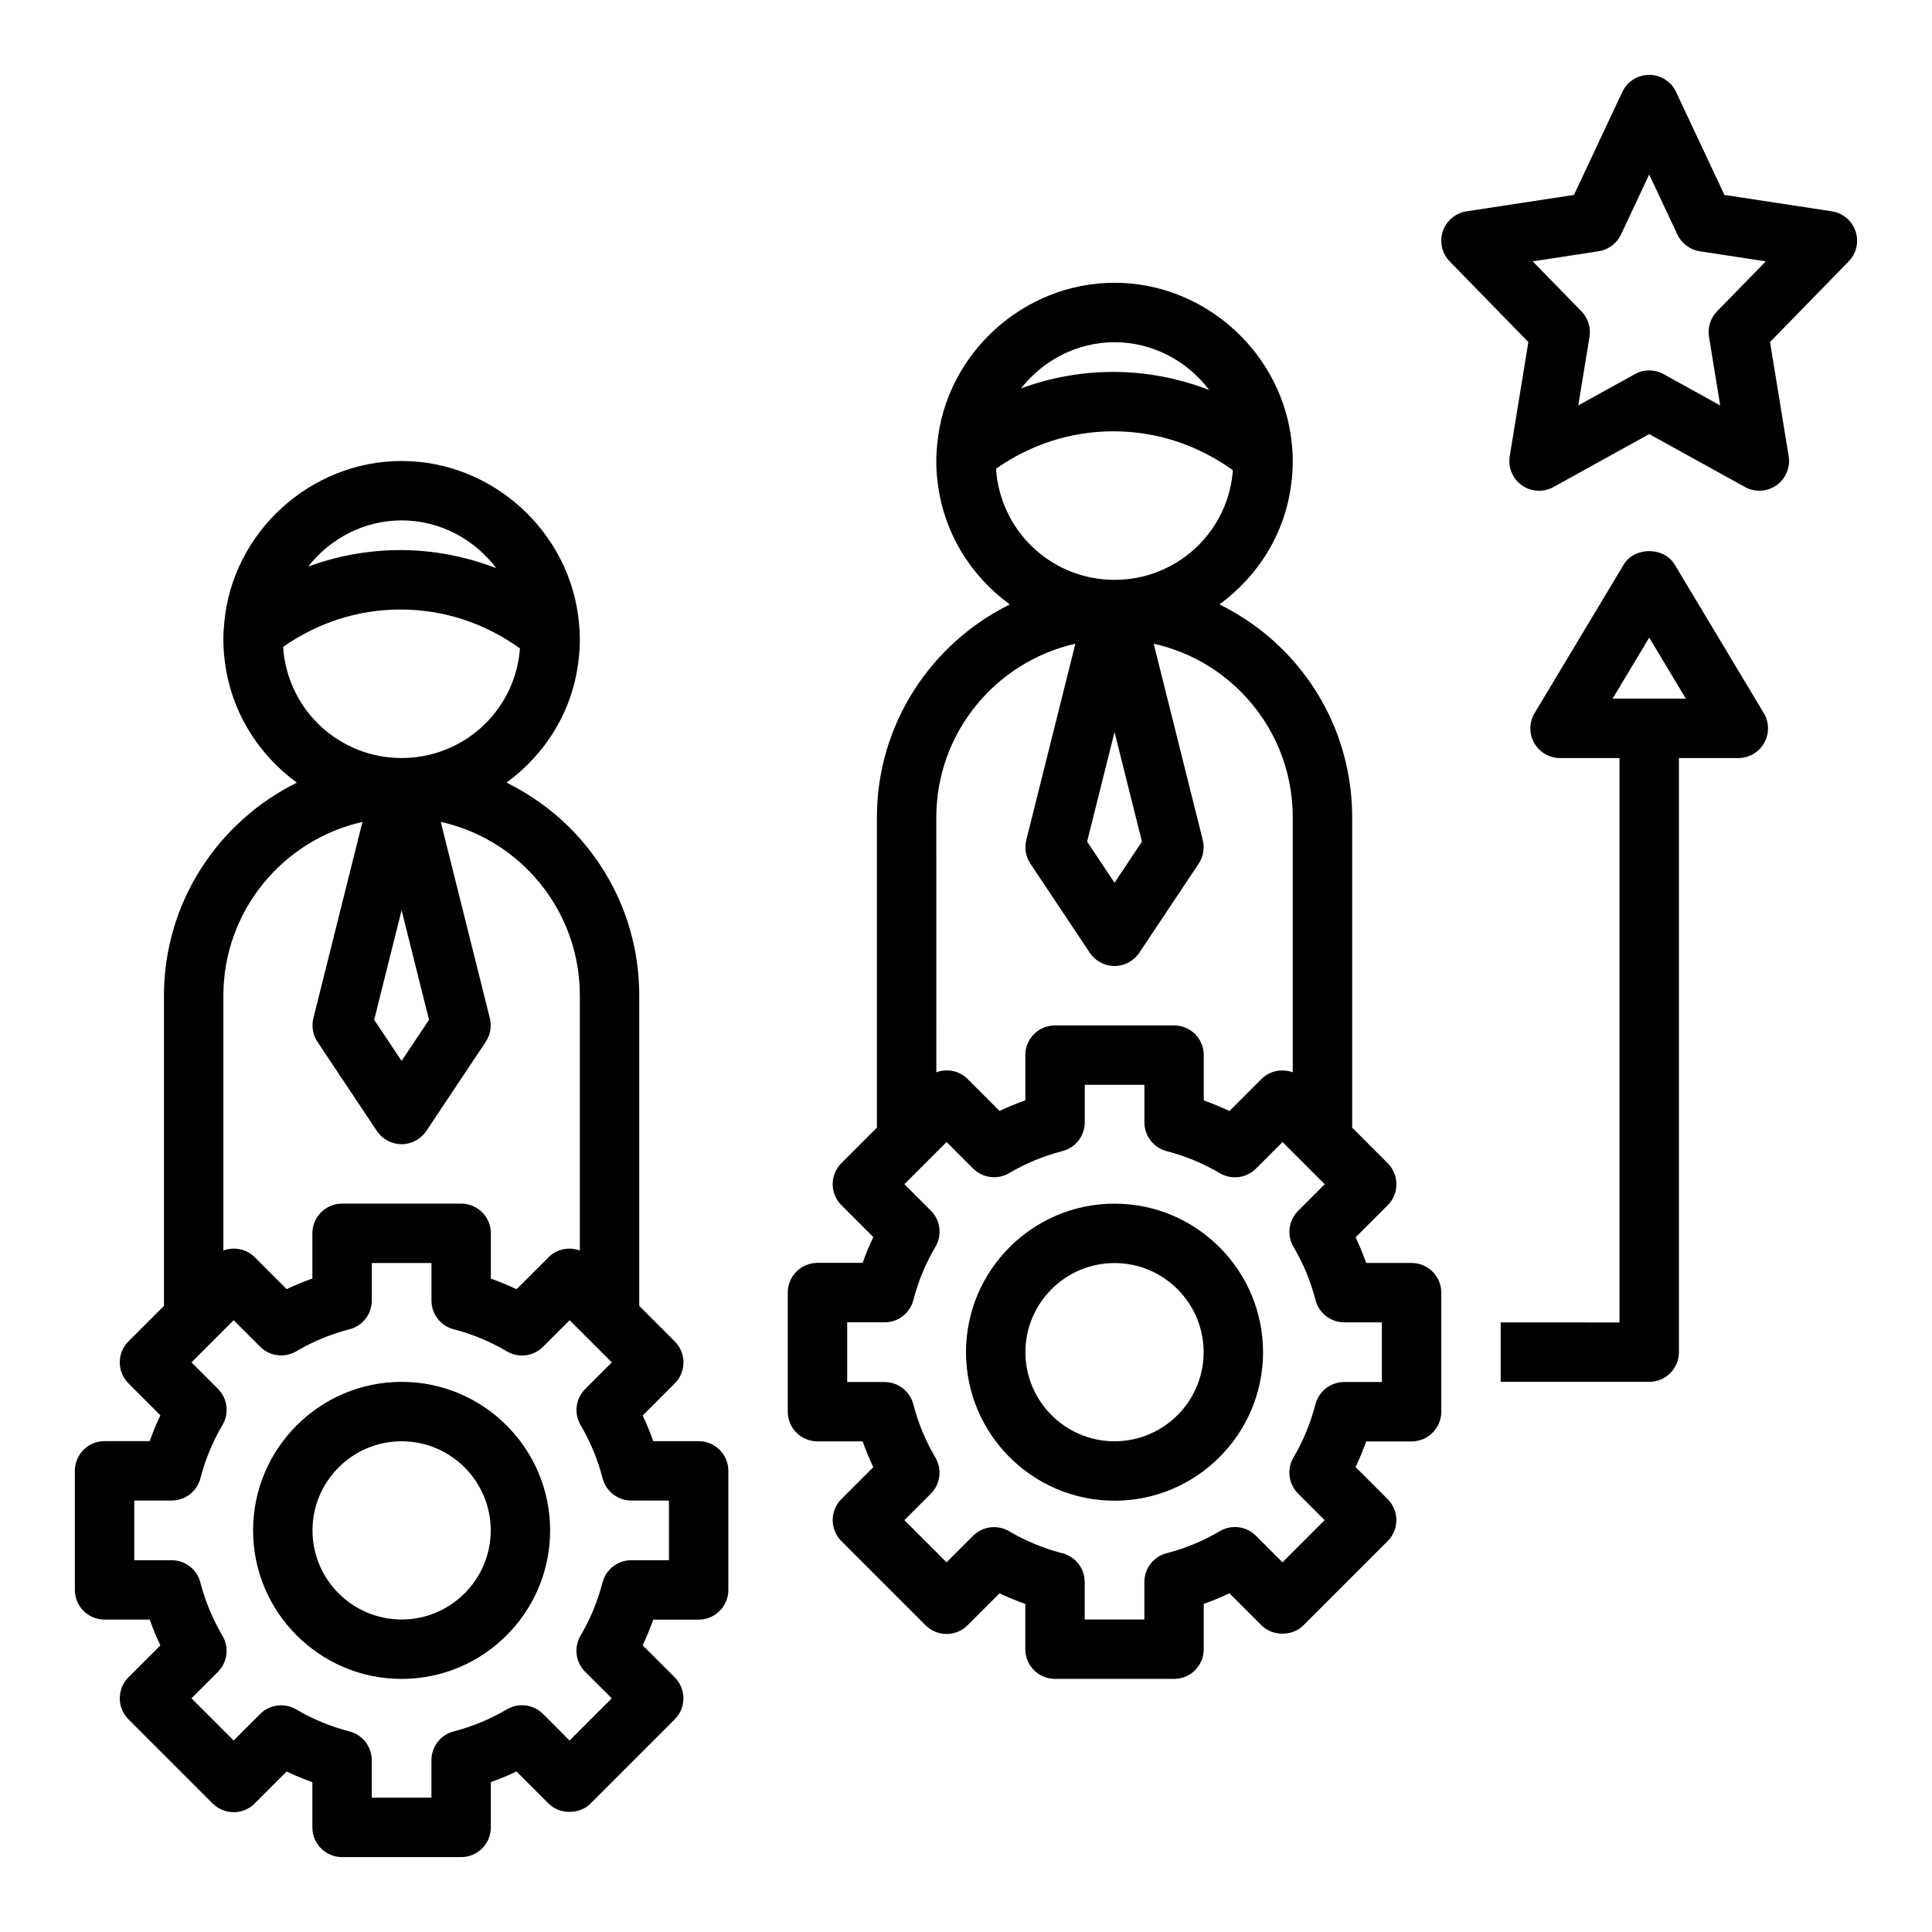
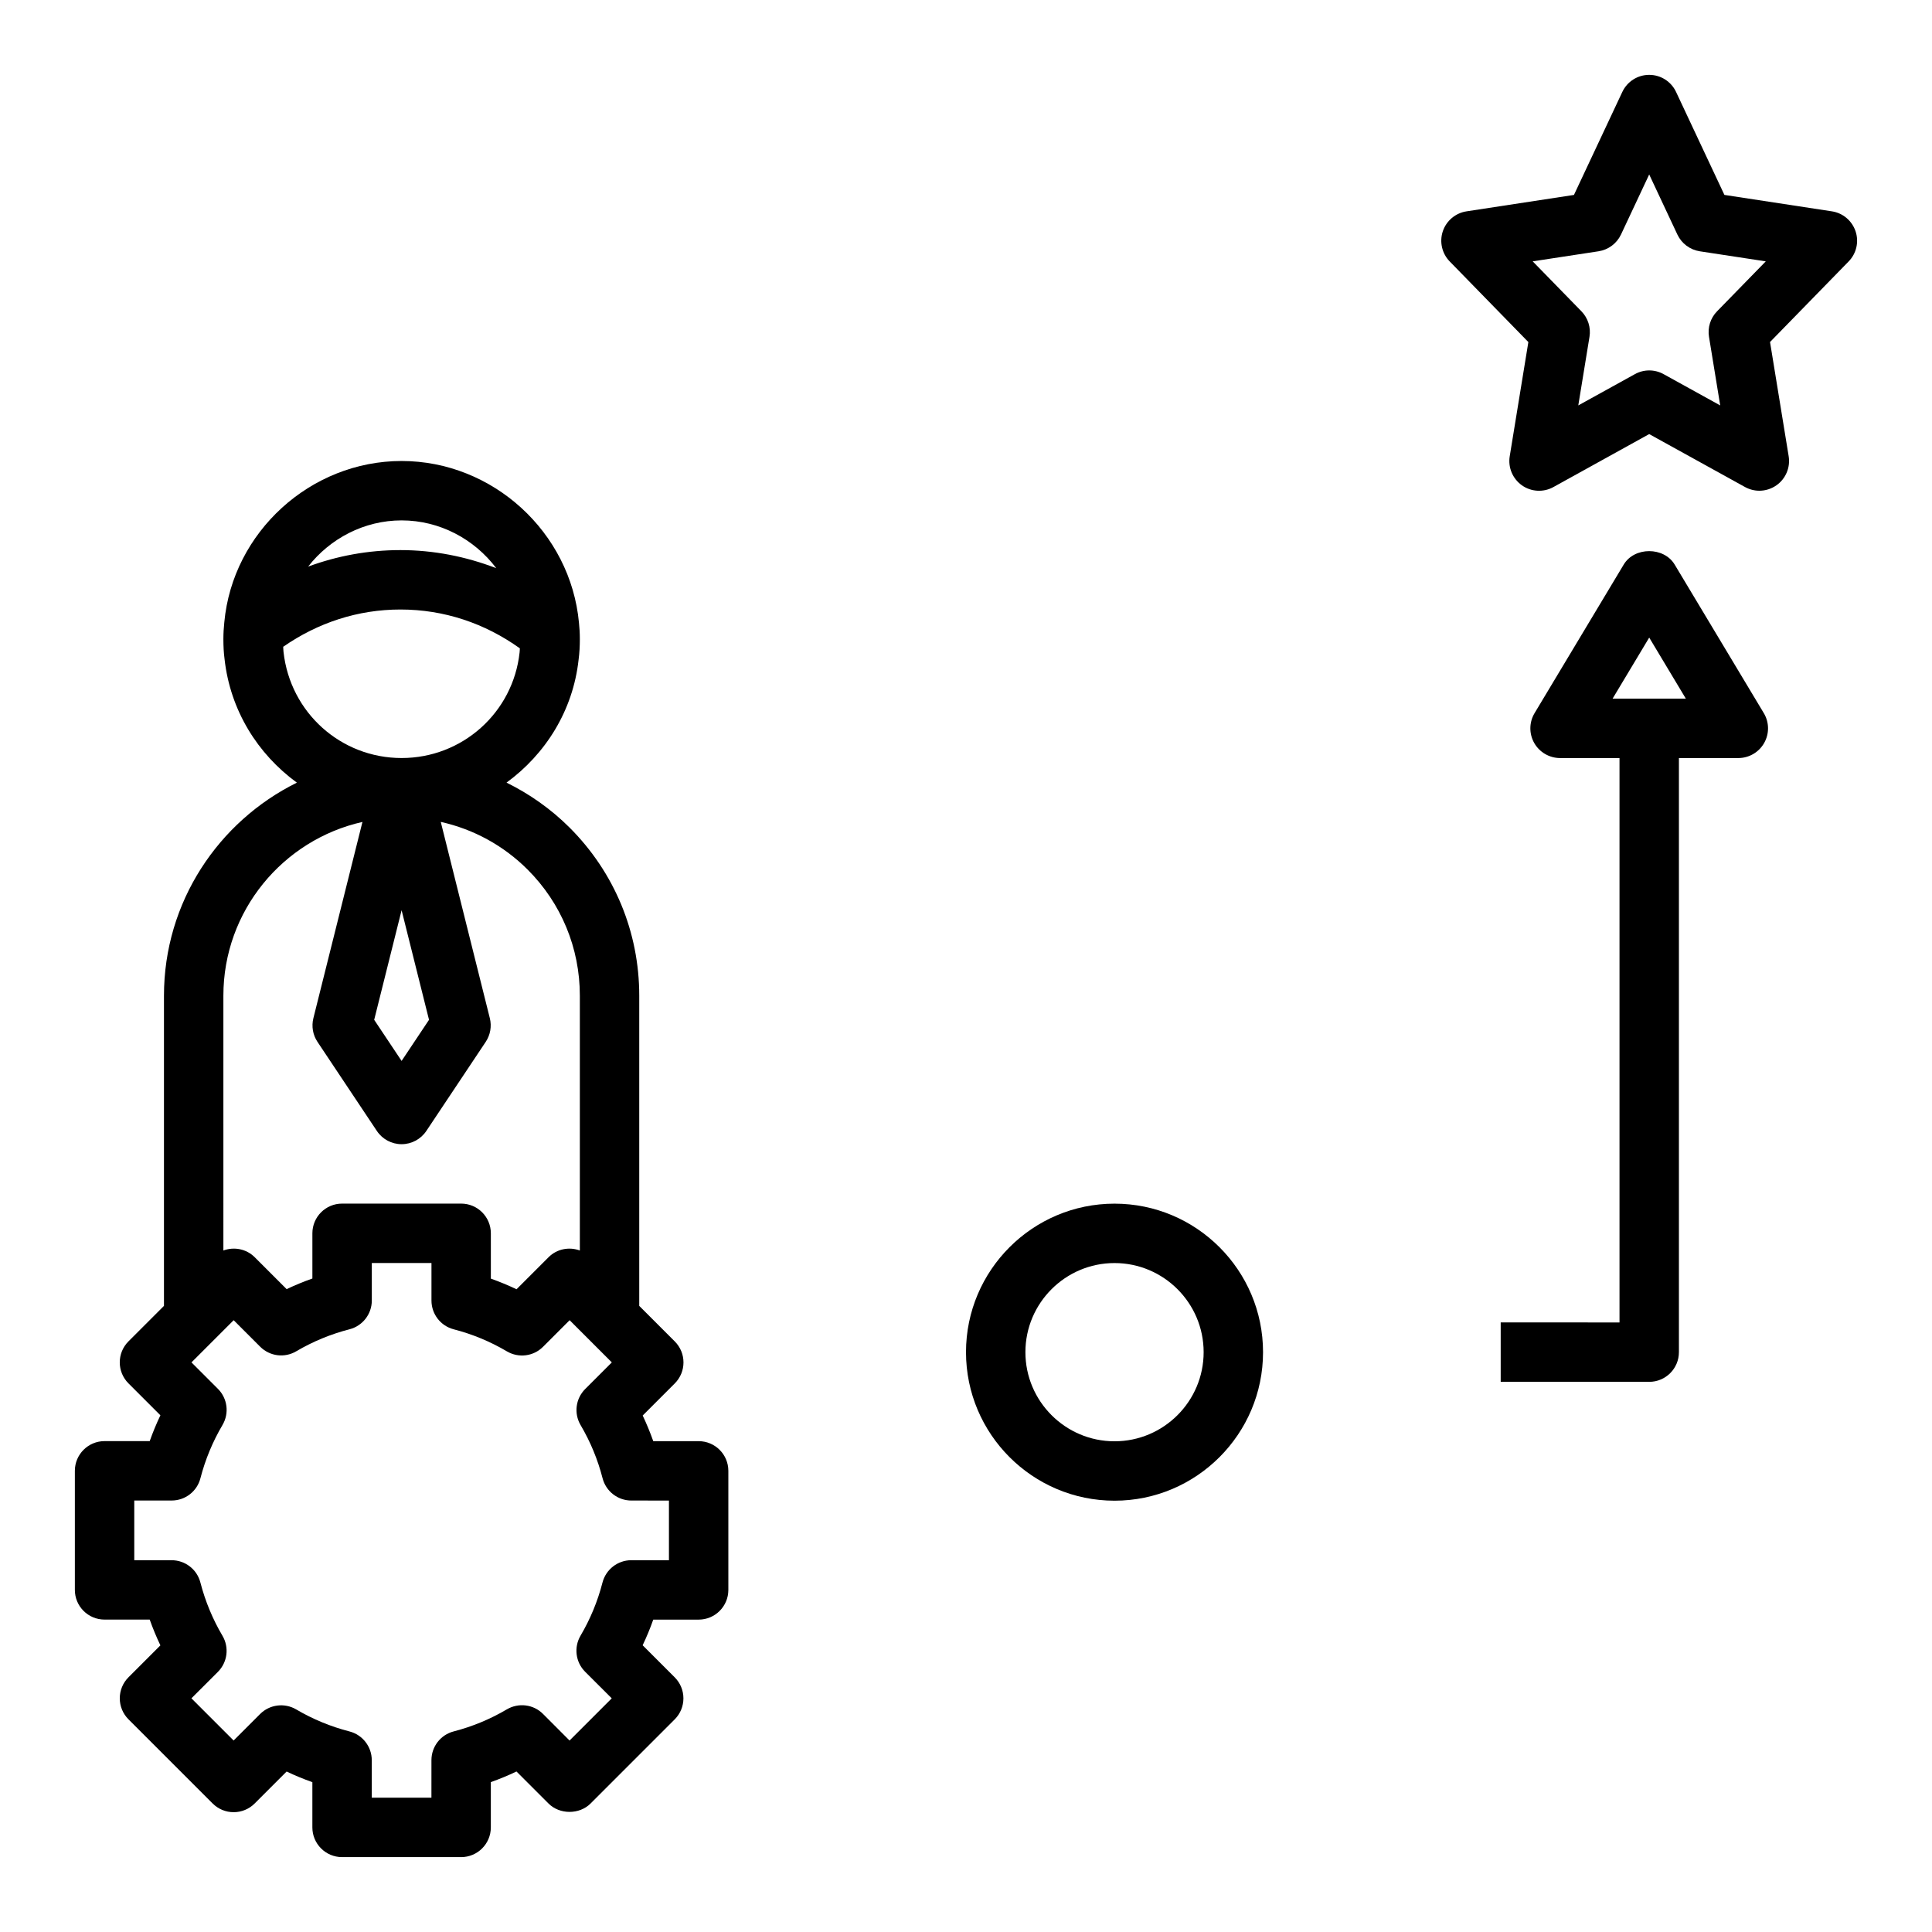
<svg xmlns="http://www.w3.org/2000/svg" fill="#000000" width="800px" height="800px" version="1.1" viewBox="144 144 512 512">
  <g>
    <path d="m171.71 573.21h11.965c0.828 2.332 1.777 4.613 2.832 6.832l-8.461 8.461c-1.48 1.48-2.305 3.481-2.305 5.566 0 2.086 0.828 4.094 2.305 5.566l22.309 22.309c1.48 1.48 3.473 2.305 5.566 2.305s4.094-0.828 5.566-2.305l8.469-8.469c2.219 1.055 4.504 2 6.824 2.816v11.992c0 4.344 3.519 7.871 7.871 7.871h31.551c4.352 0 7.871-3.527 7.871-7.871v-12.004c2.32-0.82 4.59-1.762 6.801-2.816l8.492 8.492c2.953 2.953 8.18 2.953 11.133 0l22.309-22.309c1.48-1.48 2.305-3.481 2.305-5.566 0-2.086-0.828-4.094-2.305-5.566l-8.5-8.5c1.055-2.211 1.992-4.481 2.809-6.793l12.031-0.004c4.352 0 7.871-3.527 7.871-7.871v-31.551c0-4.344-3.519-7.871-7.871-7.871h-12.027c-0.82-2.305-1.754-4.582-2.801-6.793l8.5-8.508c3.078-3.078 3.078-8.055 0-11.133l-9.414-9.418v-82.207c0-16.824-6.551-32.637-18.445-44.531-4.961-4.953-10.621-8.918-16.727-11.934 10.336-7.551 17.609-19.059 19.098-32.559 0.234-1.789 0.332-3.574 0.332-5.441 0-1.543-0.086-3.008-0.227-4.328-2.223-24.059-22.863-42.902-47.008-42.902-24.145 0-44.785 18.844-46.988 42.762-0.156 1.461-0.242 2.926-0.242 4.469 0 1.867 0.094 3.652 0.309 5.25 1.504 13.625 8.801 25.199 19.168 32.762-20.824 10.293-35.223 31.695-35.223 56.453v82.207l-9.406 9.406c-3.078 3.078-3.078 8.055 0 11.133l8.461 8.461c-1.062 2.227-2.008 4.512-2.832 6.84h-11.965c-4.352 0-7.871 3.527-7.871 7.871v31.551c-0.004 4.348 3.516 7.875 7.871 7.875zm78.719-291.3c10.109 0 19.285 4.969 25.09 12.668-8.055-3.109-16.668-4.797-25.406-4.797-8.5 0-16.727 1.52-24.457 4.375 5.809-7.438 14.84-12.246 24.773-12.246zm-31.297 34.84c-0.055-0.441-0.047-0.906-0.078-1.348 9.152-6.363 19.766-9.875 31.059-9.875 11.57 0 22.387 3.652 31.652 10.289-0.031 0.379-0.016 0.715-0.07 1.117-1.746 15.934-15.191 27.953-31.266 27.953-16.074 0-29.52-12.02-31.297-28.137zm38.562 97.512-7.266 10.895-7.266-10.895 7.266-29.047zm-54.496-6.398c0-22.477 15.793-41.305 36.855-46.043l-13.004 52.012c-0.535 2.148-0.148 4.434 1.086 6.273l15.742 23.617c1.465 2.188 3.922 3.5 6.551 3.5 2.629 0 5.086-1.316 6.551-3.504l15.742-23.617c1.227-1.844 1.621-4.125 1.086-6.273l-13.004-52.02c8.652 1.93 16.602 6.234 23.027 12.648 8.918 8.922 13.832 20.785 13.832 33.406v67.535c-2.793-1.031-6.047-0.465-8.289 1.777l-8.492 8.492c-2.211-1.055-4.481-1.992-6.801-2.816l-0.004-12.012c0-4.344-3.519-7.871-7.871-7.871h-31.551c-4.352 0-7.871 3.527-7.871 7.871v11.98c-2.32 0.82-4.606 1.762-6.824 2.816l-8.469-8.469c-2.25-2.234-5.5-2.801-8.293-1.77zm-23.617 133.79h9.91c3.59 0 6.723-2.426 7.621-5.894 1.289-4.984 3.266-9.738 5.856-14.129 1.82-3.094 1.324-7.031-1.211-9.566l-7.016-7.016 11.18-11.18 7.023 7.023c2.543 2.543 6.473 3.047 9.566 1.211 4.402-2.59 9.148-4.551 14.121-5.832 3.473-0.898 5.902-4.031 5.902-7.621v-9.941h15.809v9.949c0 3.59 2.426 6.723 5.894 7.621 4.977 1.289 9.715 3.258 14.098 5.848 3.102 1.828 7.039 1.332 9.574-1.211l7.047-7.047 11.18 11.18-7.055 7.055c-2.535 2.535-3.039 6.465-1.219 9.555 2.598 4.41 4.559 9.148 5.824 14.09 0.898 3.481 4.039 5.91 7.629 5.91l9.961 0.004v15.809h-9.98c-3.59 0-6.723 2.434-7.629 5.91-1.273 4.961-3.234 9.699-5.816 14.082-1.82 3.094-1.324 7.031 1.211 9.566l7.055 7.047-11.18 11.18-7.035-7.051c-2.535-2.543-6.473-3.031-9.574-1.211-4.383 2.59-9.125 4.559-14.098 5.848-3.473 0.898-5.894 4.031-5.894 7.621l-0.004 9.941h-15.809v-9.934c0-3.59-2.434-6.723-5.902-7.621-4.977-1.281-9.723-3.242-14.121-5.832-3.094-1.82-7.023-1.324-9.566 1.211l-7.023 7.023-11.18-11.18 7.016-7.008c2.535-2.535 3.039-6.473 1.211-9.566-2.59-4.394-4.566-9.148-5.856-14.129-0.898-3.473-4.031-5.894-7.621-5.894h-9.898z" />
-     <path d="m250.43 588.93c21.703 0 39.359-17.656 39.359-39.359s-17.656-39.359-39.359-39.359c-21.703 0-39.359 17.656-39.359 39.359s17.656 39.359 39.359 39.359zm0-62.977c13.02 0 23.617 10.598 23.617 23.617 0 13.02-10.598 23.617-23.617 23.617-13.02 0-23.617-10.598-23.617-23.617 0-13.02 10.598-23.617 23.617-23.617z" />
-     <path d="m360.64 525.98h11.965c0.828 2.332 1.777 4.613 2.832 6.832l-8.461 8.461c-1.48 1.48-2.305 3.481-2.305 5.566 0 2.086 0.828 4.094 2.305 5.566l22.309 22.309c1.48 1.48 3.473 2.305 5.566 2.305s4.094-0.828 5.566-2.305l8.469-8.469c2.219 1.055 4.504 2 6.824 2.816l0.004 11.992c0 4.344 3.519 7.871 7.871 7.871h31.551c4.352 0 7.871-3.527 7.871-7.871v-12.004c2.32-0.82 4.59-1.762 6.801-2.816l8.492 8.492c2.953 2.953 8.18 2.953 11.133 0l22.309-22.309c1.48-1.48 2.305-3.481 2.305-5.566 0-2.086-0.828-4.094-2.305-5.566l-8.5-8.5c1.055-2.211 1.992-4.481 2.809-6.793h12.031c4.352 0 7.871-3.527 7.871-7.871v-31.551c0-4.344-3.519-7.871-7.871-7.871h-12.027c-0.82-2.305-1.754-4.582-2.801-6.793l8.5-8.508c3.078-3.078 3.078-8.055 0-11.133l-9.414-9.418v-82.211c0-16.824-6.551-32.637-18.445-44.531-4.961-4.953-10.621-8.918-16.727-11.934 10.336-7.551 17.609-19.059 19.098-32.559 0.234-1.785 0.328-3.574 0.328-5.438 0-1.543-0.086-3.008-0.227-4.328-2.223-24.059-22.859-42.906-47.004-42.906s-44.785 18.844-46.988 42.762c-0.156 1.465-0.246 2.93-0.246 4.473 0 1.867 0.094 3.652 0.309 5.25 1.504 13.625 8.801 25.199 19.168 32.762-20.82 10.289-35.219 31.695-35.219 56.449v82.207l-9.406 9.406c-3.078 3.078-3.078 8.055 0 11.133l8.461 8.461c-1.062 2.219-2.008 4.504-2.832 6.832l-11.969 0.004c-4.352 0-7.871 3.527-7.871 7.871v31.551c0 4.356 3.519 7.879 7.871 7.879zm78.723-291.29c10.109 0 19.285 4.969 25.09 12.668-8.055-3.113-16.668-4.797-25.406-4.797-8.5 0-16.727 1.52-24.457 4.375 5.809-7.438 14.84-12.246 24.773-12.246zm-31.301 34.84c-0.055-0.441-0.047-0.906-0.078-1.348 9.156-6.367 19.766-9.879 31.062-9.879 11.57 0 22.387 3.652 31.652 10.289-0.031 0.379-0.016 0.715-0.07 1.117-1.746 15.934-15.191 27.957-31.266 27.957s-29.52-12.023-31.301-28.137zm38.566 97.512-7.266 10.895-7.266-10.895 7.266-29.047zm-54.5-6.402c0-22.477 15.793-41.305 36.855-46.043l-13.004 52.012c-0.535 2.148-0.148 4.434 1.086 6.273l15.742 23.617c1.469 2.188 3.926 3.504 6.555 3.504s5.086-1.316 6.551-3.504l15.742-23.617c1.227-1.844 1.621-4.125 1.086-6.273l-13.004-52.02c8.652 1.93 16.602 6.234 23.027 12.648 8.918 8.922 13.828 20.785 13.828 33.402v67.535c-2.793-1.031-6.047-0.465-8.289 1.777l-8.492 8.492c-2.211-1.055-4.481-1.992-6.801-2.816v-12.012c0-4.344-3.519-7.871-7.871-7.871h-31.551c-4.352 0-7.871 3.527-7.871 7.871v11.98c-2.32 0.82-4.606 1.762-6.824 2.816l-8.469-8.469c-2.242-2.242-5.496-2.809-8.289-1.777zm-23.613 133.79h9.91c3.59 0 6.723-2.426 7.621-5.894 1.289-4.984 3.266-9.738 5.856-14.129 1.82-3.094 1.324-7.031-1.211-9.566l-7.016-7.016 11.18-11.18 7.023 7.023c2.543 2.543 6.481 3.047 9.566 1.211 4.402-2.59 9.148-4.551 14.121-5.832 3.473-0.898 5.902-4.031 5.902-7.621v-9.938h15.809v9.949c0 3.59 2.426 6.723 5.894 7.621 4.977 1.289 9.715 3.258 14.098 5.848 3.094 1.828 7.039 1.332 9.574-1.211l7.047-7.047 11.18 11.18-7.055 7.055c-2.535 2.535-3.039 6.465-1.219 9.555 2.598 4.41 4.559 9.148 5.824 14.09 0.898 3.481 4.039 5.91 7.629 5.91h9.961v15.809h-9.98c-3.59 0-6.723 2.434-7.629 5.91-1.273 4.961-3.234 9.699-5.816 14.082-1.82 3.094-1.324 7.031 1.211 9.566l7.055 7.047-11.18 11.18-7.039-7.047c-2.535-2.543-6.481-3.031-9.574-1.211-4.383 2.59-9.125 4.559-14.098 5.848-3.473 0.898-5.894 4.031-5.894 7.621v9.941h-15.809v-9.934c0-3.59-2.434-6.723-5.902-7.621-4.977-1.281-9.723-3.242-14.121-5.832-3.086-1.82-7.023-1.332-9.566 1.211l-7.023 7.023-11.18-11.18 7.016-7.008c2.535-2.535 3.039-6.473 1.211-9.566-2.59-4.394-4.566-9.148-5.856-14.129-0.898-3.473-4.031-5.894-7.621-5.894h-9.898z" />
    <path d="m439.36 541.7c21.703 0 39.359-17.656 39.359-39.359 0-21.703-17.656-39.359-39.359-39.359s-39.359 17.656-39.359 39.359c0 21.703 17.656 39.359 39.359 39.359zm0-62.977c13.02 0 23.617 10.598 23.617 23.617 0 13.02-10.598 23.617-23.617 23.617s-23.617-10.598-23.617-23.617c0-13.02 10.598-23.617 23.617-23.617z" />
    <path d="m549.03 234.65-4.938 30.262c-0.488 2.977 0.781 5.969 3.234 7.707 2.457 1.738 5.715 1.914 8.344 0.457l25.383-14.039 25.387 14.027c1.184 0.652 2.496 0.984 3.805 0.984 1.59 0 3.18-0.488 4.535-1.441 2.457-1.73 3.723-4.731 3.234-7.707l-4.938-30.262 20.836-21.355c2.062-2.109 2.769-5.195 1.828-7.996-0.945-2.801-3.363-4.84-6.273-5.281l-28.48-4.352-12.816-27.293c-1.293-2.758-4.062-4.523-7.117-4.523-3.055 0-5.824 1.762-7.125 4.527l-12.816 27.293-28.48 4.352c-2.914 0.449-5.336 2.488-6.273 5.281-0.938 2.793-0.227 5.887 1.828 7.996zm18.617-24.059c2.59-0.402 4.816-2.062 5.934-4.441l7.473-15.914 7.469 15.918c1.117 2.379 3.344 4.039 5.934 4.441l17.492 2.668-12.914 13.238c-1.746 1.785-2.535 4.297-2.133 6.762l2.969 18.176-15.004-8.289c-1.18-0.652-2.488-0.984-3.801-0.984-1.316 0-2.621 0.332-3.801 0.984l-15.004 8.289 2.969-18.176c0.402-2.465-0.395-4.977-2.133-6.762l-12.918-13.242z" />
    <path d="m541.7 494.46v15.742h39.359c4.352 0 7.871-3.527 7.871-7.871v-157.44h15.742c2.832 0 5.449-1.527 6.848-3.992 1.402-2.465 1.363-5.496-0.102-7.926l-23.617-39.359c-2.844-4.746-10.66-4.746-13.5 0l-23.617 39.359c-1.465 2.434-1.496 5.465-0.102 7.926 1.398 2.465 4.027 3.992 6.859 3.992h15.742v149.57zm29.652-165.31 9.707-16.184 9.707 16.184z" />
  </g>
</svg>